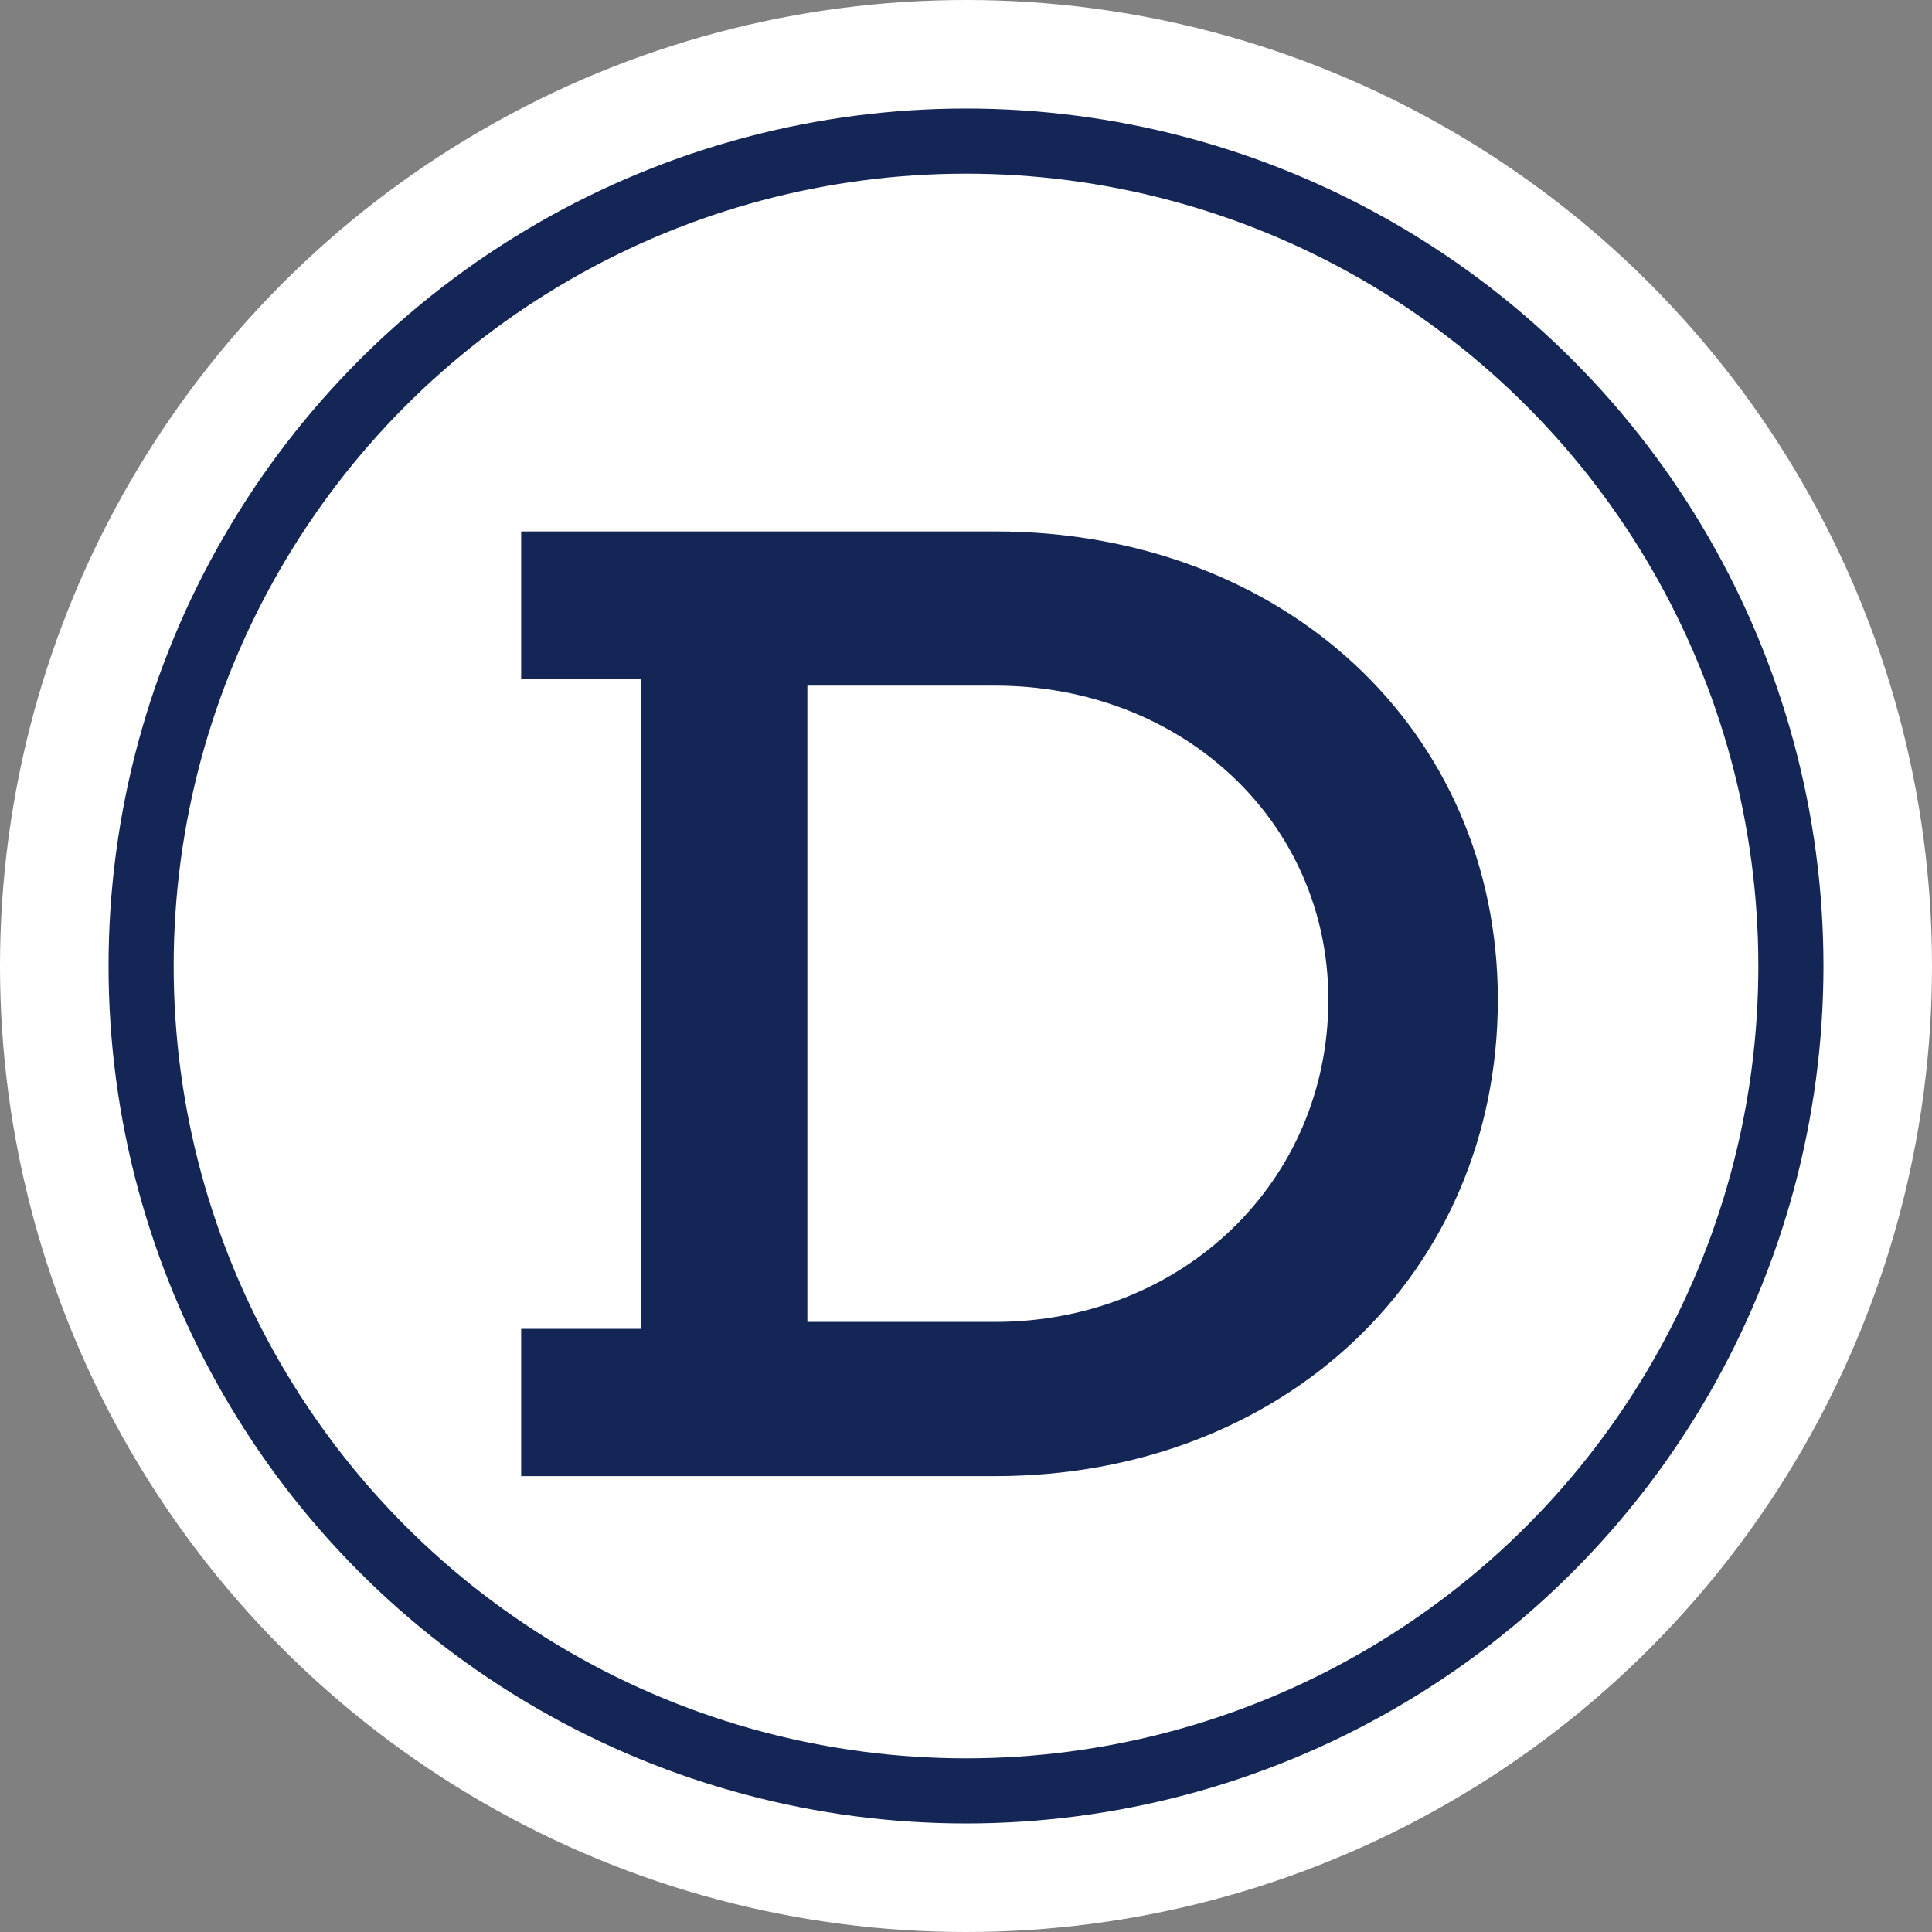
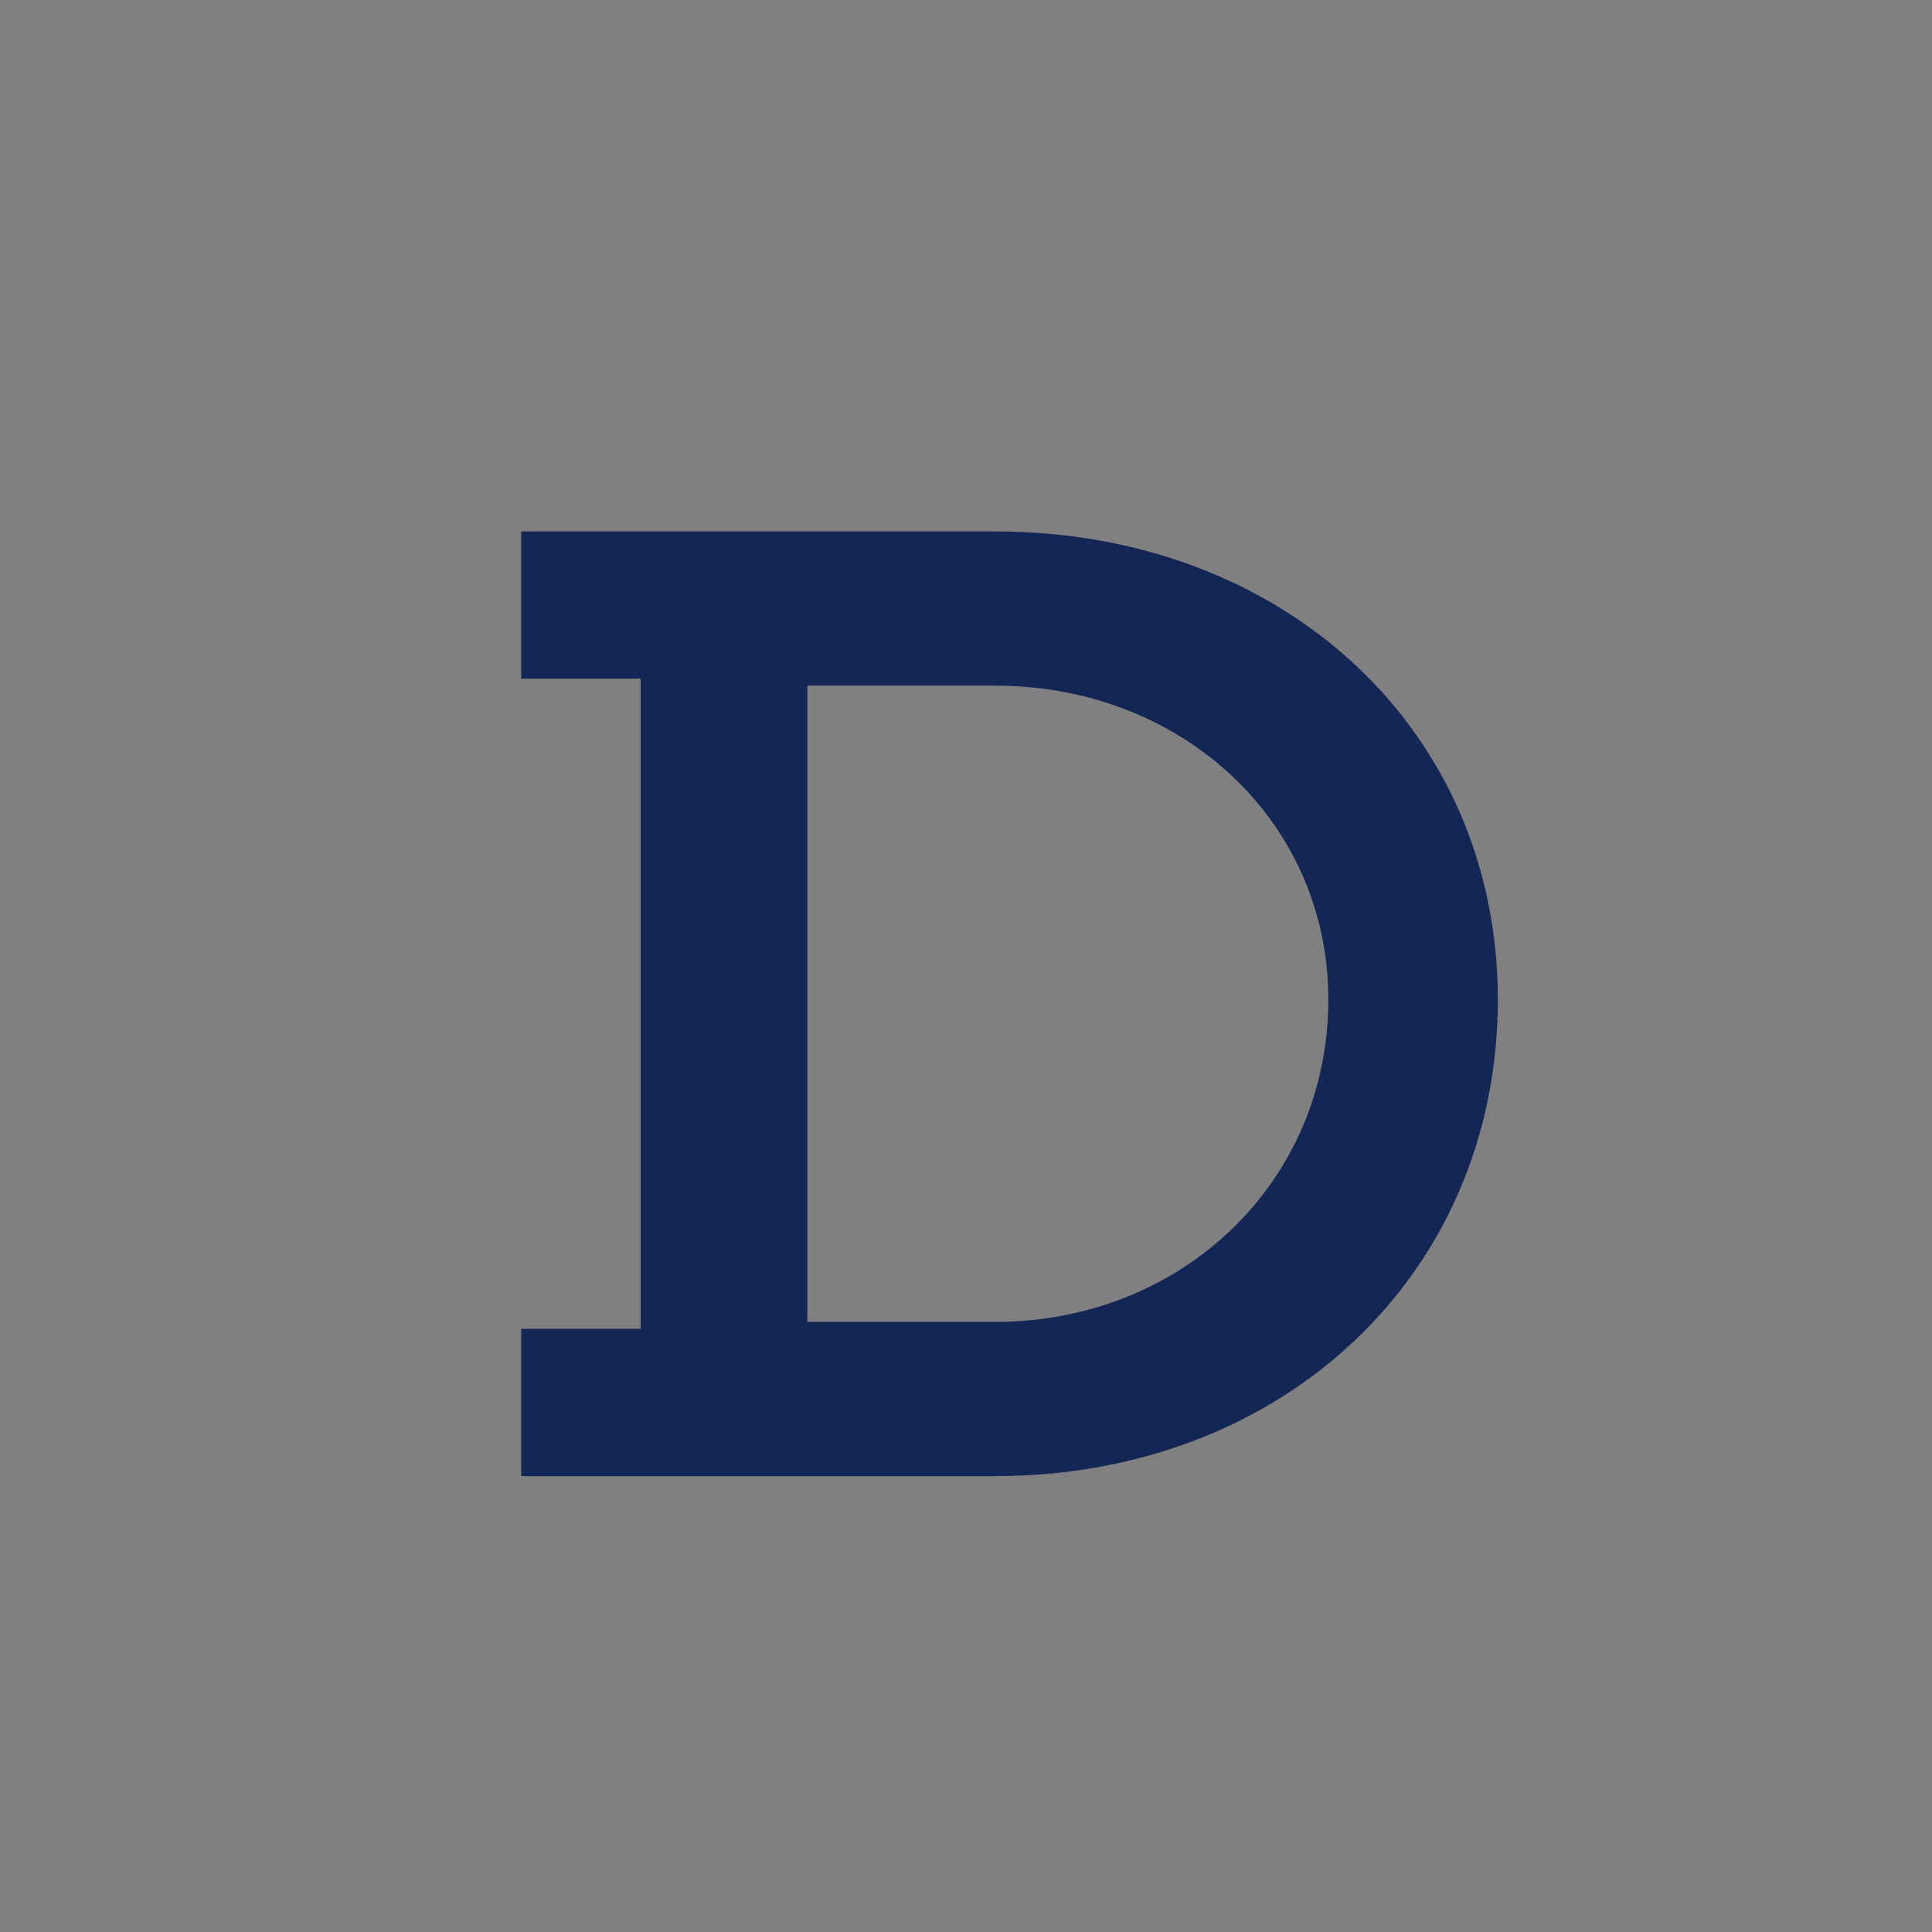
<svg xmlns="http://www.w3.org/2000/svg" width="89" height="89" viewBox="0 0 89 89" fill="none">
  <rect x="0" y="0" width="89" height="89" fill="#808080" stroke="none" />
-   <circle cx="44.5" cy="44.5" r="44.5" fill="white" />
-   <circle cx="44.5" cy="44.5" r="38" fill="white" stroke="#132655" stroke-width="3" />
  <path d="M24.008 24.48H45.832C59.144 24.48 69 33.632 69 46.048C69 58.656 59.144 68 45.832 68H24.008V61.216H29.512V31.264H24.008V24.48ZM37.192 60.896H45.832C54.472 60.896 61.192 54.432 61.192 46.048C61.192 37.856 54.472 31.584 45.832 31.584H37.192V60.896Z" fill="#132655" />
</svg>